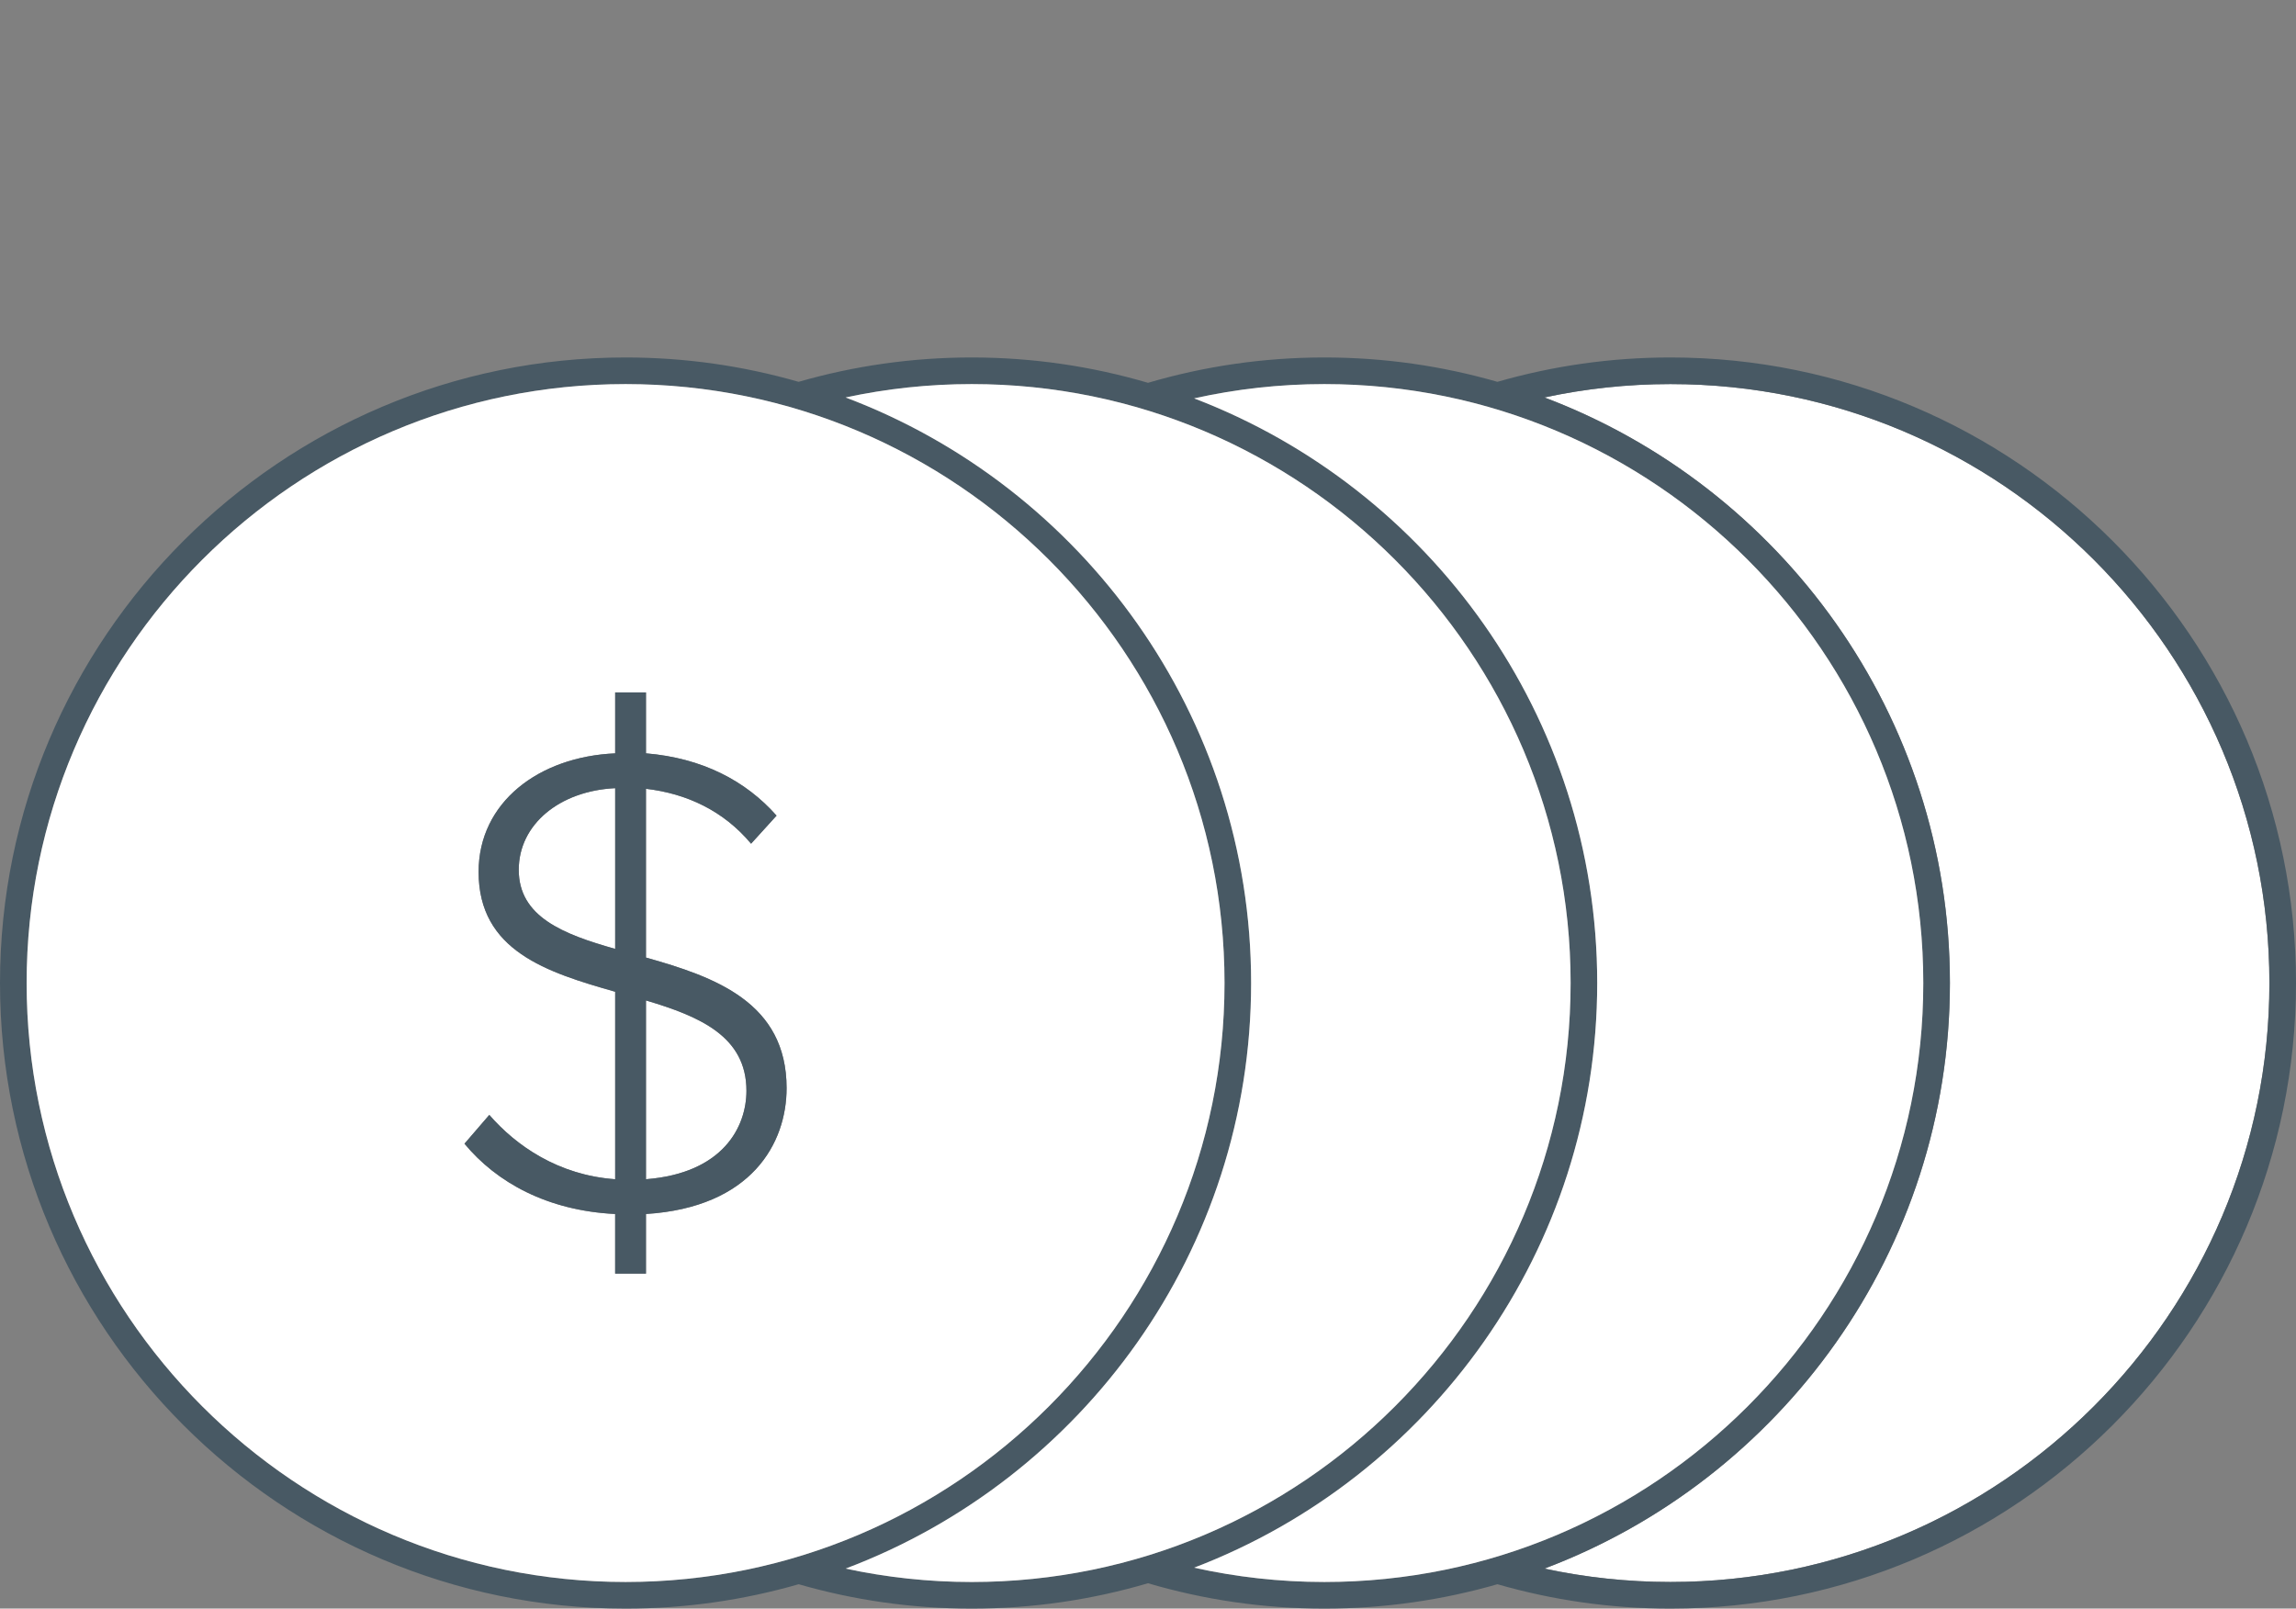
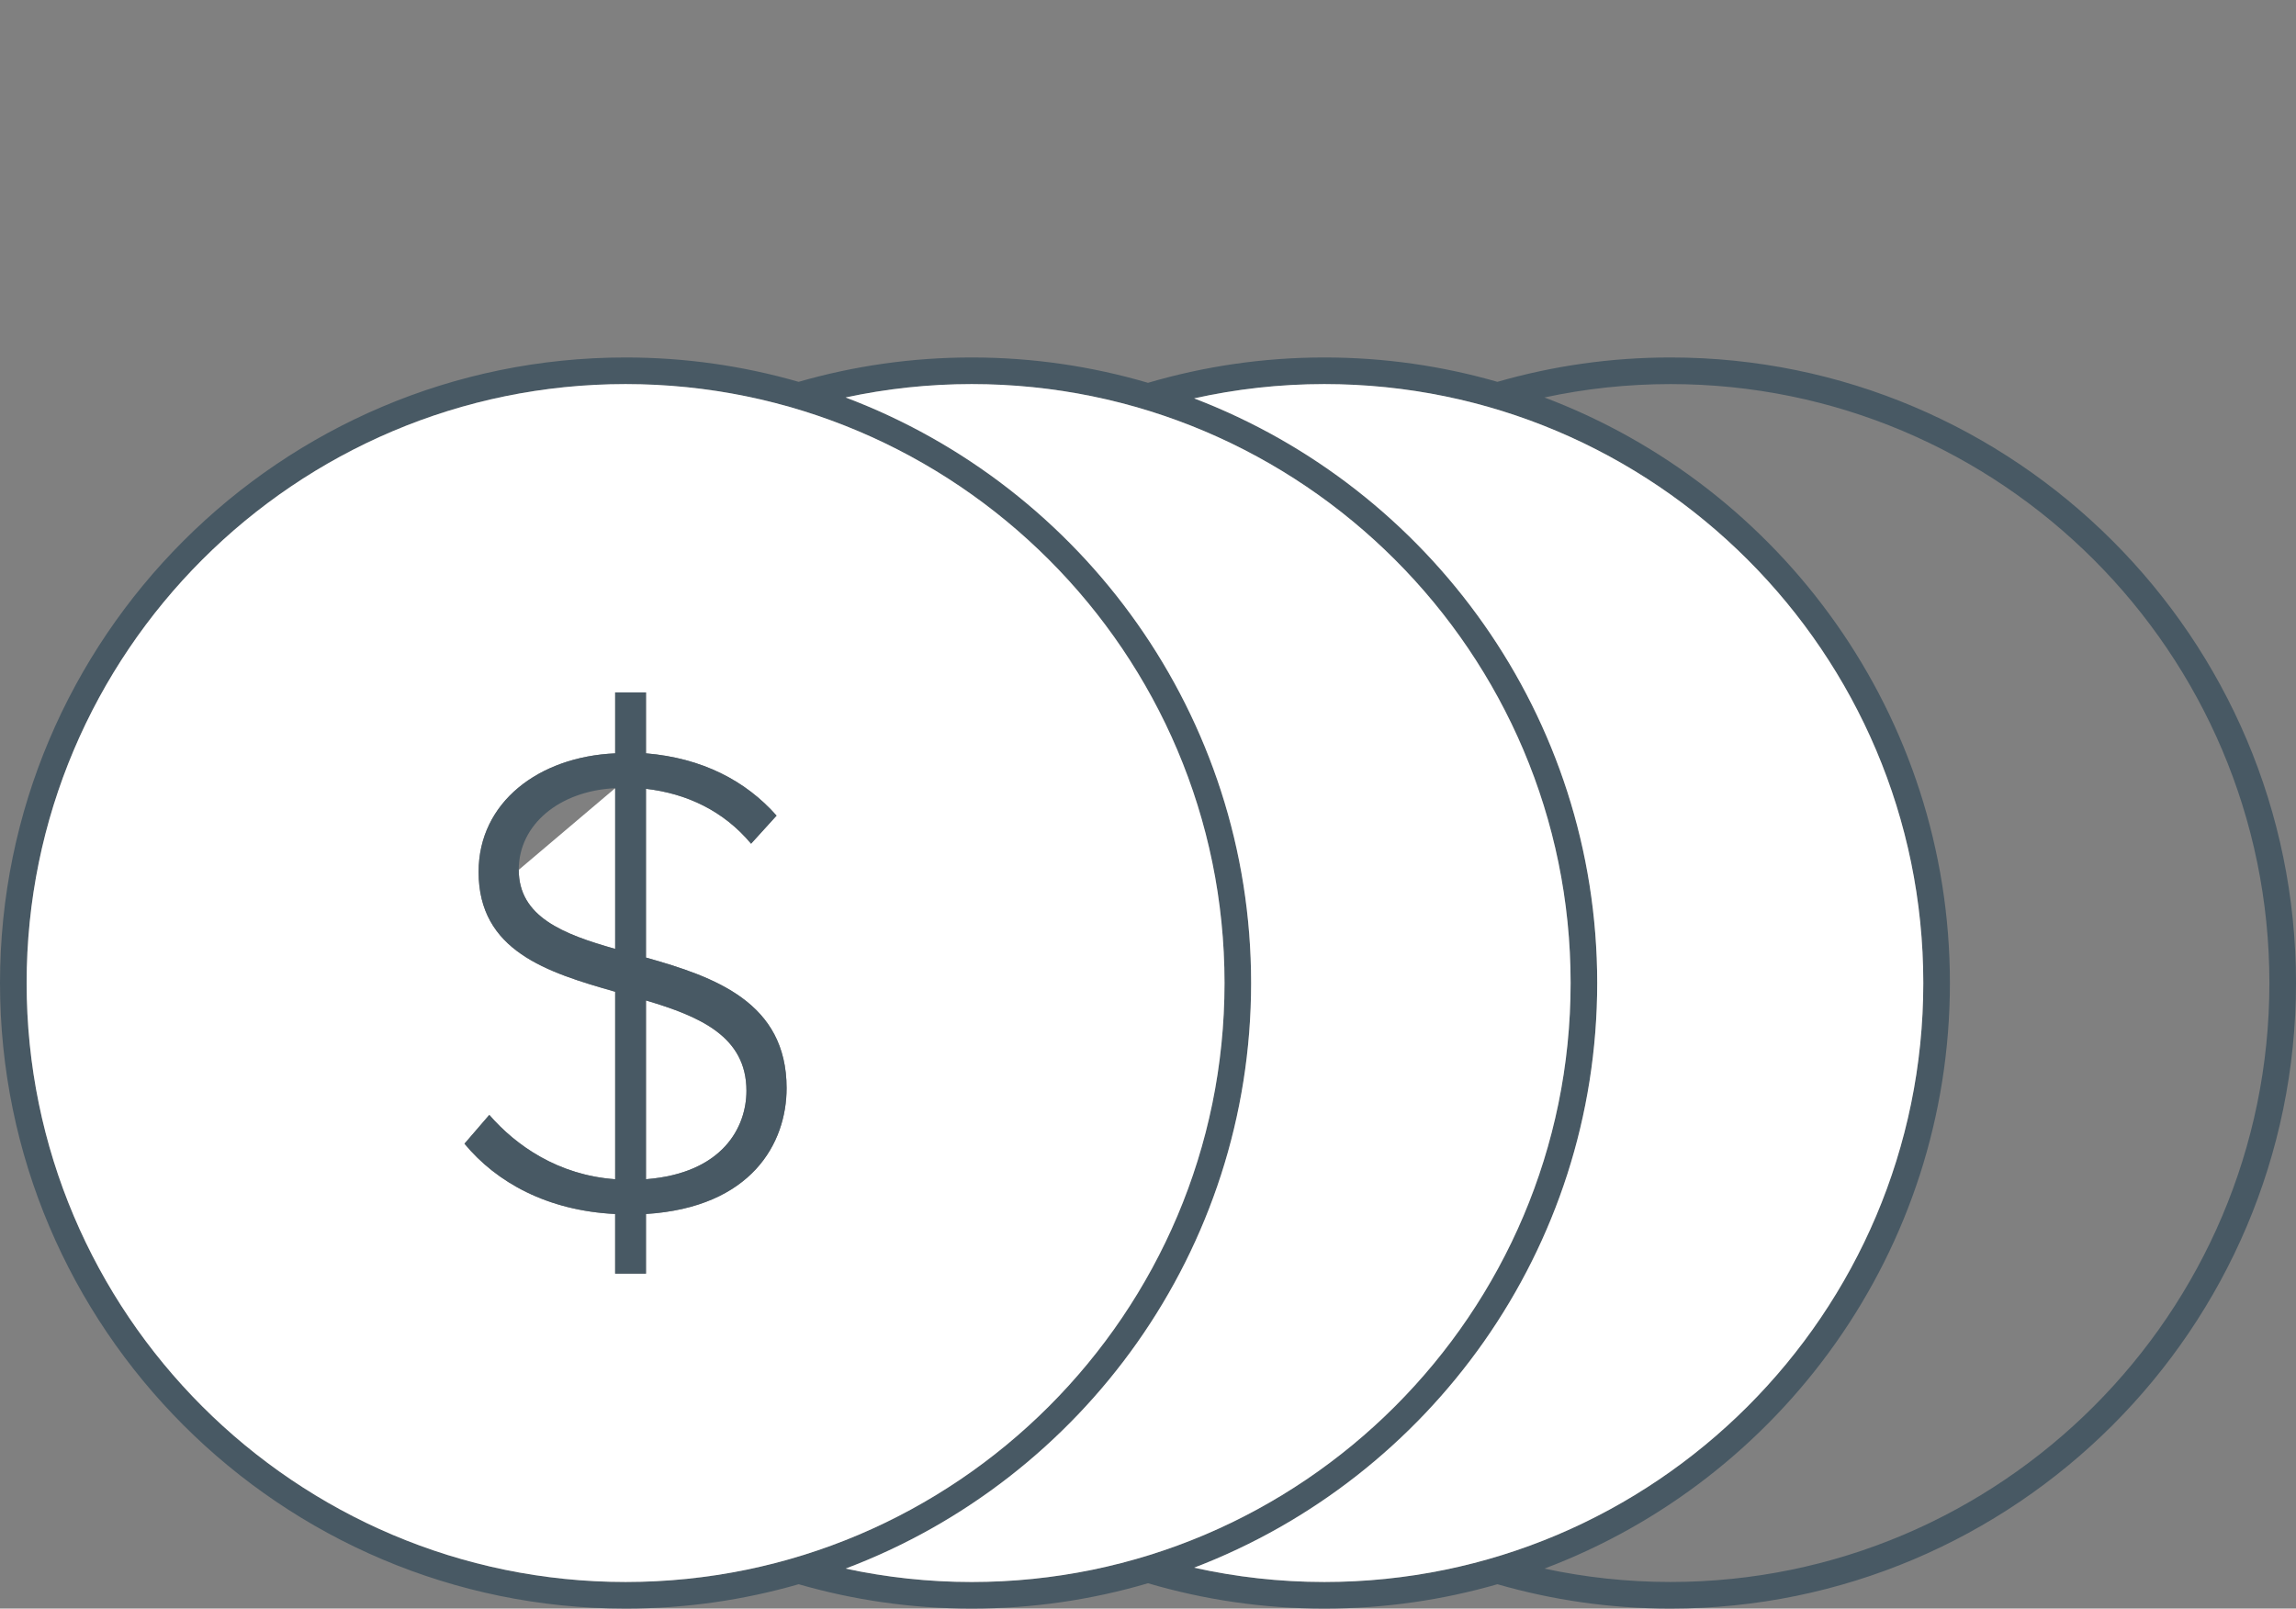
<svg xmlns="http://www.w3.org/2000/svg" version="1.1" id="Layer_1" x="0px" y="0px" width="128.457px" height="90px" viewBox="0 0 128.457 90" enable-background="new 0 0 128.457 90" xml:space="preserve">
  <rect x="0" y="0" width="128.457" height="90" fill="#808080" stroke="none" />
  <g>
-     <path fill="#FFFFFF" d="M93.459,21.489c-2.418,0-4.776,0.26-7.051,0.749c13.242,4.993,22.686,17.794,22.686,32.761   c0,14.968-9.442,27.771-22.686,32.763c2.273,0.489,4.633,0.749,7.051,0.749c18.478,0,33.51-15.032,33.51-33.512   C126.969,36.521,111.936,21.489,93.459,21.489z" />
    <path fill="#485964" d="M93.459,20c-3.356,0-6.604,0.477-9.682,1.363C80.701,20.477,77.453,20,74.096,20   c-3.427,0-6.736,0.497-9.867,1.418C61.098,20.497,57.787,20,54.363,20c-3.357,0-6.605,0.477-9.682,1.363   C41.605,20.477,38.357,20,35,20C15.701,20,0,35.7,0,54.999C0,74.299,15.701,90,35,90c3.357,0,6.605-0.477,9.683-1.363   C47.758,89.523,51.006,90,54.363,90c3.424,0,6.734-0.497,9.865-1.418C67.359,89.503,70.67,90,74.096,90   c3.356,0,6.604-0.477,9.682-1.363C86.854,89.523,90.102,90,93.459,90c19.299,0,34.998-15.701,34.998-35.001   C128.457,35.7,112.758,20,93.459,20z M93.459,88.511c-2.418,0-4.776-0.26-7.051-0.749c13.242-4.992,22.686-17.795,22.686-32.763   c0-14.967-9.442-27.768-22.686-32.761c2.273-0.489,4.633-0.749,7.051-0.749c18.478,0,33.51,15.032,33.51,33.51   C126.969,73.479,111.936,88.511,93.459,88.511z M35,21.489c18.478,0,33.51,15.032,33.51,33.51c0,18.479-15.032,33.512-33.51,33.512   c-18.479,0-33.51-15.032-33.51-33.512C1.49,36.521,16.521,21.489,35,21.489z M69.998,54.999c0-14.967-9.442-27.768-22.686-32.761   c2.272-0.489,4.633-0.749,7.051-0.749c18.477,0,33.51,15.032,33.51,33.51c0,18.479-15.033,33.512-33.51,33.512   c-2.418,0-4.777-0.26-7.051-0.749C60.555,82.77,69.998,69.967,69.998,54.999z M89.361,54.999c0-14.916-9.381-27.681-22.551-32.71   c2.346-0.521,4.782-0.8,7.285-0.8c18.477,0,33.51,15.032,33.51,33.51c0,18.479-15.033,33.512-33.51,33.512   c-2.503,0-4.939-0.278-7.285-0.8C79.98,82.682,89.361,69.916,89.361,54.999z" />
    <path fill="#FFFFFF" d="M107.605,54.999c0-18.478-15.033-33.51-33.51-33.51c-2.503,0-4.939,0.278-7.285,0.8   c13.17,5.029,22.551,17.794,22.551,32.71c0,14.917-9.381,27.683-22.551,32.712c2.346,0.521,4.782,0.8,7.285,0.8   C92.572,88.511,107.605,73.479,107.605,54.999z" />
    <path fill="#FFFFFF" d="M87.873,54.999c0-18.478-15.033-33.51-33.51-33.51c-2.418,0-4.777,0.26-7.051,0.749   c13.242,4.993,22.686,17.794,22.686,32.761c0,14.968-9.442,27.771-22.686,32.763c2.272,0.489,4.633,0.75,7.051,0.75   C72.84,88.511,87.873,73.479,87.873,54.999z" />
    <path fill="#FFFFFF" d="M35,88.511c18.478,0,33.51-15.032,33.51-33.512c0-18.478-15.032-33.51-33.51-33.51   c-18.479,0-33.51,15.032-33.51,33.51C1.49,73.479,16.521,88.511,35,88.511z M43.447,45.635l-1.426,1.571   c-1.533-1.835-3.597-2.808-5.881-3.071v9.441c3.86,1.086,7.868,2.508,7.868,7.305c0,3.072-1.948,6.669-7.868,7.043v3.336h-1.724   v-3.336c-3.784-0.188-6.631-1.759-8.43-3.933l1.389-1.612c1.498,1.725,3.858,3.372,7.042,3.6v-10.49   c-3.822-1.088-7.641-2.286-7.641-6.706c0-3.896,3.371-6.445,7.641-6.632v-3.41h1.724v3.409   C39.287,42.411,41.725,43.686,43.447,45.635z" />
-     <path fill="#FFFFFF" d="M29.023,48.667c0,2.623,2.473,3.599,5.395,4.423v-8.992C31.311,44.248,29.023,46.121,29.023,48.667z" />
+     <path fill="#FFFFFF" d="M29.023,48.667c0,2.623,2.473,3.599,5.395,4.423v-8.992z" />
    <path fill="#FFFFFF" d="M36.141,65.979c4.309-0.338,5.621-2.924,5.621-4.949c0-3.03-2.587-4.155-5.621-5.055V65.979z" />
    <path fill="#485964" d="M34.418,38.74v3.409c-4.27,0.187-7.641,2.736-7.641,6.632c0,4.42,3.818,5.617,7.641,6.705v10.49   c-3.184-0.227-5.543-1.873-7.042-3.599l-1.389,1.612c1.799,2.174,4.646,3.746,8.43,3.933v3.336h1.724v-3.336   c5.92-0.374,7.868-3.971,7.868-7.043c0-4.797-4.008-6.219-7.868-7.305v-9.441c2.284,0.264,4.348,1.236,5.881,3.071l1.426-1.571   c-1.723-1.949-4.16-3.224-7.307-3.485V38.74H34.418z M34.418,53.09c-2.922-0.824-5.395-1.8-5.395-4.423   c0-2.546,2.288-4.419,5.395-4.569V53.09z M41.762,61.029c0,2.025-1.312,4.609-5.621,4.947V55.975   C39.176,56.873,41.762,57.998,41.762,61.029z" />
  </g>
</svg>